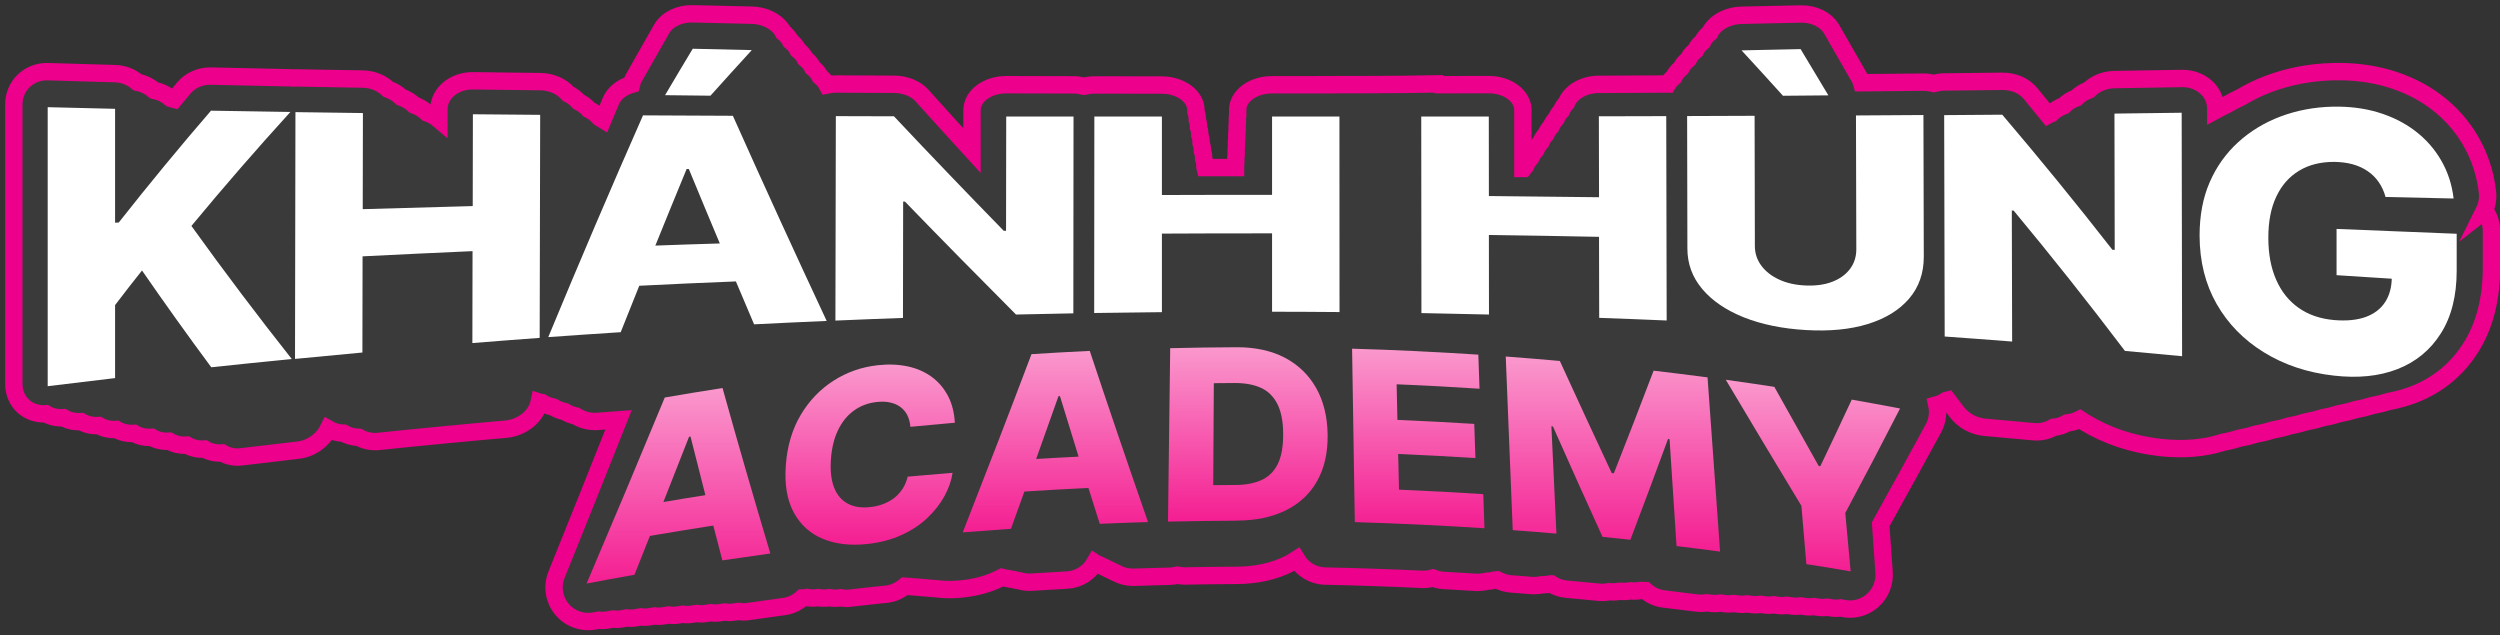
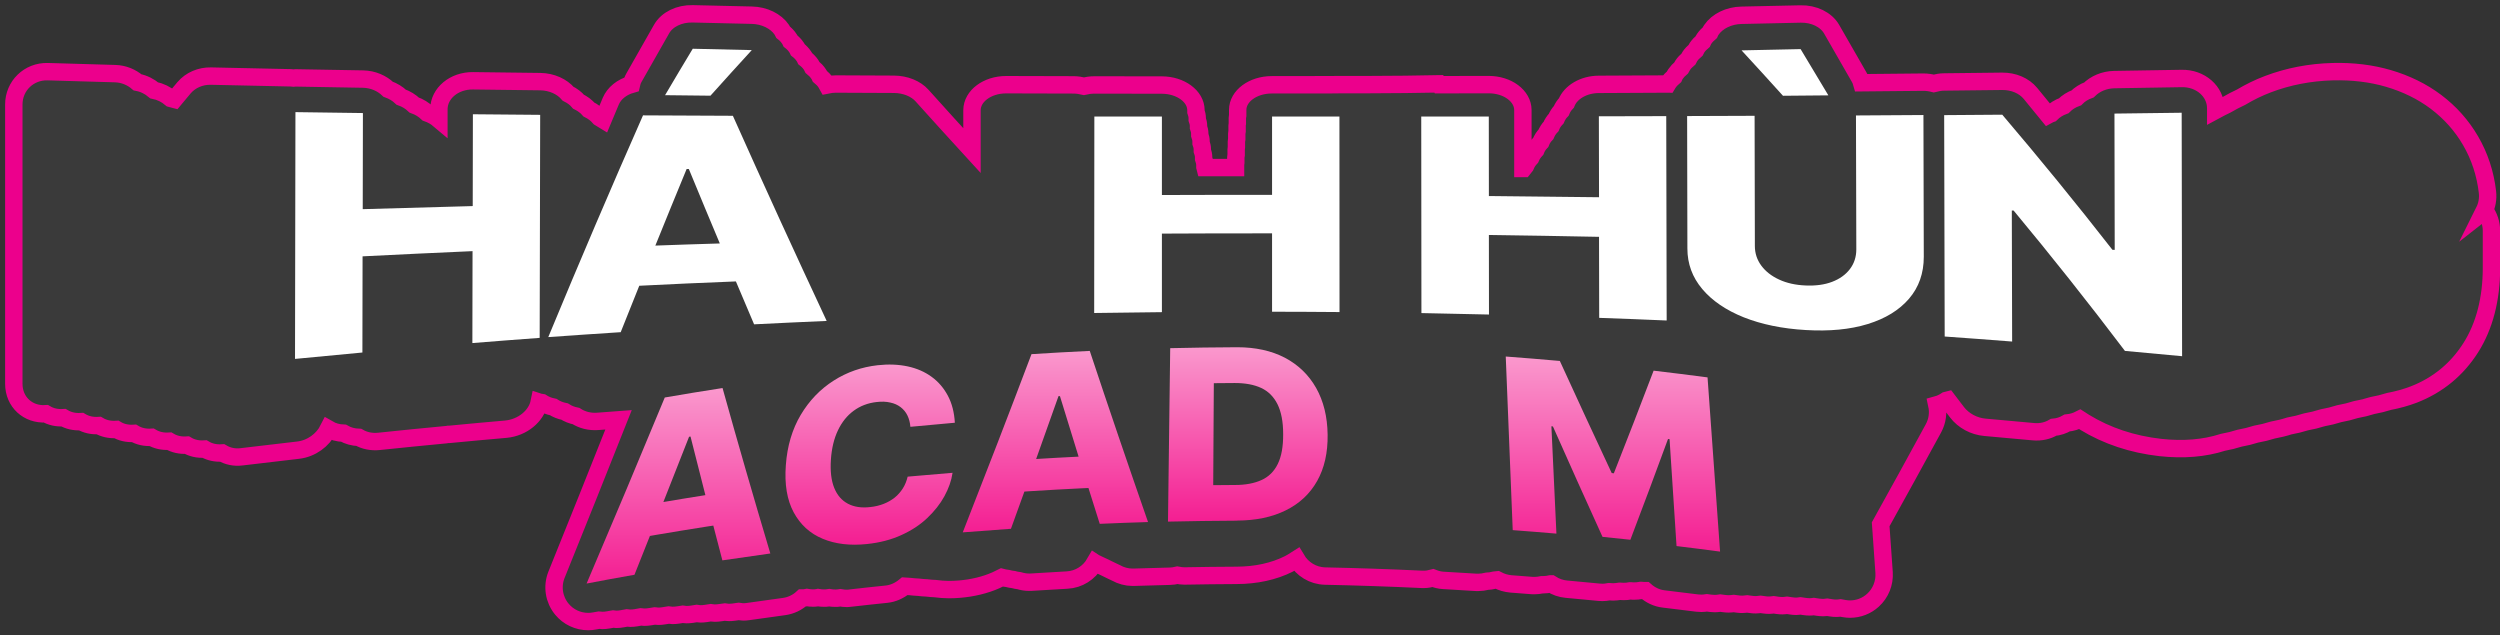
<svg xmlns="http://www.w3.org/2000/svg" width="181" height="46" viewBox="0 0 181 46" fill="none">
  <rect x="0" y="0" width="181" height="46" fill="#333333" stroke="none" />
  <path d="M179.852 15.285C180.061 14.866 180.148 14.384 180.092 13.903C179.938 12.565 179.525 11.313 178.871 10.191C178.23 9.087 177.385 8.143 176.361 7.372C175.362 6.62 174.208 6.058 172.932 5.682C171.673 5.312 170.317 5.152 168.886 5.189C167.233 5.232 165.66 5.54 164.211 6.089C163.52 6.348 162.872 6.669 162.262 7.033C161.892 7.206 161.534 7.391 161.189 7.594C160.924 7.717 160.671 7.853 160.418 7.989V7.835C160.418 6.613 159.308 5.651 157.951 5.682C156.329 5.713 154.7 5.738 153.078 5.762C152.344 5.775 151.691 6.065 151.241 6.509C150.883 6.638 150.574 6.835 150.328 7.082C149.97 7.212 149.662 7.409 149.415 7.656C149.057 7.785 148.749 7.983 148.502 8.229C148.428 8.254 148.354 8.291 148.286 8.328C147.861 7.804 147.429 7.28 147.003 6.761C146.541 6.2 145.782 5.88 144.962 5.886C143.562 5.904 142.162 5.917 140.756 5.935C140.491 5.935 140.244 5.984 140.003 6.046C139.763 5.984 139.516 5.947 139.251 5.947C137.758 5.96 136.266 5.978 134.779 5.991C134.742 5.861 134.693 5.738 134.619 5.614C133.947 4.436 133.281 3.271 132.608 2.111C132.208 1.42 131.326 0.989 130.357 1.013C128.933 1.044 127.508 1.081 126.083 1.106C125.17 1.124 124.338 1.531 123.906 2.16C123.863 2.228 123.82 2.296 123.789 2.37C123.635 2.5 123.499 2.642 123.388 2.802C123.345 2.87 123.302 2.938 123.271 3.012C123.117 3.141 122.981 3.283 122.87 3.443C122.827 3.511 122.784 3.579 122.753 3.647C122.599 3.776 122.463 3.918 122.352 4.079C122.309 4.146 122.266 4.214 122.235 4.282C122.081 4.412 121.945 4.553 121.834 4.714C121.791 4.782 121.754 4.85 121.717 4.917C121.562 5.047 121.427 5.189 121.316 5.349C121.273 5.417 121.229 5.485 121.199 5.559C121.044 5.688 120.909 5.83 120.798 5.991C120.773 6.021 120.761 6.058 120.742 6.089C120.711 6.089 120.681 6.083 120.644 6.083C119.015 6.089 117.393 6.102 115.765 6.108C114.649 6.108 113.711 6.681 113.409 7.452C113.243 7.625 113.119 7.816 113.039 8.02C112.872 8.192 112.755 8.383 112.669 8.587C112.502 8.76 112.379 8.951 112.299 9.154C112.132 9.327 112.015 9.518 111.929 9.722C111.762 9.895 111.639 10.086 111.559 10.295C111.392 10.468 111.275 10.659 111.195 10.863C111.028 11.036 110.911 11.227 110.825 11.43C110.658 11.603 110.541 11.794 110.455 11.998C110.393 12.066 110.338 12.133 110.288 12.201H110.257C110.257 10.789 110.257 9.383 110.257 7.97C110.257 6.946 109.147 6.126 107.784 6.126C106.594 6.126 105.41 6.126 104.219 6.132C104.207 6.114 104.201 6.095 104.182 6.071C101.481 6.139 95.826 6.132 95.826 6.132C95.826 6.132 95.826 6.132 95.826 6.139C94.573 6.139 93.328 6.139 92.076 6.139C90.713 6.139 89.609 6.953 89.609 7.958V8.371C89.602 8.427 89.584 8.476 89.584 8.532V8.945C89.578 8.994 89.565 9.05 89.565 9.099V9.512C89.559 9.568 89.541 9.617 89.541 9.673C89.541 9.808 89.541 9.944 89.541 10.086C89.535 10.141 89.516 10.191 89.516 10.246C89.516 10.382 89.516 10.524 89.516 10.659C89.51 10.709 89.498 10.764 89.498 10.813V11.227C89.491 11.282 89.473 11.332 89.473 11.387V11.8C89.473 11.85 89.454 11.905 89.454 11.954V12.133C88.727 12.133 87.999 12.133 87.271 12.133C87.265 12.102 87.246 12.078 87.234 12.047C87.234 12.016 87.234 11.985 87.234 11.954C87.234 11.788 87.197 11.634 87.142 11.48C87.142 11.449 87.142 11.418 87.142 11.387C87.142 11.221 87.105 11.066 87.049 10.912V10.82C87.049 10.653 87.012 10.499 86.957 10.345C86.957 10.314 86.957 10.283 86.957 10.252C86.957 10.086 86.92 9.932 86.864 9.777V9.685C86.864 9.518 86.827 9.364 86.772 9.21V9.117C86.772 8.951 86.735 8.797 86.679 8.643V8.55C86.679 8.383 86.642 8.229 86.587 8.075V7.983C86.587 6.977 85.483 6.163 84.12 6.157C82.491 6.157 80.863 6.157 79.229 6.151C78.963 6.151 78.717 6.188 78.476 6.243C78.236 6.188 77.989 6.145 77.724 6.145C76.096 6.145 74.474 6.139 72.845 6.132C71.482 6.132 70.378 6.953 70.372 7.976C70.372 8.951 70.372 9.932 70.372 10.906C69.163 9.586 67.961 8.26 66.758 6.922C66.302 6.41 65.537 6.108 64.723 6.102C63.323 6.102 61.916 6.089 60.517 6.083C60.294 6.083 60.085 6.108 59.881 6.151C59.85 6.095 59.819 6.034 59.782 5.978C59.672 5.812 59.53 5.664 59.363 5.528C59.332 5.46 59.295 5.398 59.252 5.337C59.141 5.17 58.999 5.022 58.833 4.887C58.802 4.819 58.765 4.757 58.722 4.695C58.611 4.529 58.469 4.381 58.302 4.251C58.272 4.183 58.234 4.122 58.191 4.06C58.08 3.894 57.938 3.746 57.772 3.616C57.741 3.548 57.704 3.487 57.661 3.425C57.55 3.258 57.408 3.11 57.242 2.981C57.211 2.913 57.174 2.851 57.13 2.79C57.02 2.623 56.878 2.475 56.711 2.346C56.68 2.278 56.643 2.216 56.6 2.154C56.175 1.525 55.336 1.118 54.423 1.1C52.998 1.069 51.574 1.038 50.149 1.001C49.174 0.976 48.292 1.408 47.898 2.105C47.232 3.271 46.566 4.442 45.9 5.62C45.807 5.781 45.752 5.941 45.715 6.108C45.024 6.305 44.469 6.743 44.222 7.323C44.037 7.767 43.846 8.217 43.661 8.661C43.574 8.606 43.482 8.55 43.389 8.501C43.192 8.272 42.933 8.075 42.637 7.927C42.44 7.699 42.181 7.508 41.884 7.36C41.687 7.125 41.428 6.934 41.132 6.786C40.688 6.268 39.954 5.923 39.121 5.91C37.493 5.892 35.871 5.873 34.249 5.849C32.886 5.83 31.782 6.749 31.776 7.902C31.776 8.155 31.776 8.408 31.776 8.655C31.535 8.451 31.245 8.291 30.931 8.18C30.672 7.933 30.357 7.736 29.987 7.606C29.728 7.36 29.414 7.162 29.044 7.033C28.785 6.786 28.464 6.589 28.1 6.459C27.65 6.028 27.002 5.738 26.281 5.725C24.652 5.701 23.024 5.67 21.396 5.639C21.34 5.639 21.291 5.645 21.242 5.651C21.168 5.645 21.1 5.633 21.026 5.633C19.108 5.596 17.19 5.553 15.278 5.509C14.519 5.491 13.804 5.799 13.335 6.342C13.101 6.62 12.86 6.903 12.626 7.187C12.539 7.162 12.453 7.138 12.361 7.119C12.027 6.835 11.614 6.632 11.158 6.539C10.825 6.256 10.412 6.046 9.955 5.96C9.524 5.59 8.962 5.349 8.339 5.331C6.711 5.287 5.089 5.238 3.461 5.189C2.098 5.146 0.994 6.213 1 7.576C1 14.317 1 21.052 1 27.787C1 29.106 2.03 30.044 3.319 29.957C3.683 30.173 4.121 30.272 4.596 30.241C4.96 30.457 5.397 30.556 5.872 30.525C6.236 30.741 6.674 30.839 7.149 30.809C7.513 31.024 7.951 31.123 8.426 31.092C8.79 31.308 9.227 31.407 9.702 31.376C10.066 31.592 10.504 31.691 10.979 31.66C11.343 31.875 11.781 31.974 12.256 31.943C12.62 32.159 13.057 32.258 13.532 32.227C13.896 32.443 14.334 32.542 14.809 32.511C15.173 32.727 15.611 32.825 16.086 32.794C16.487 33.029 16.974 33.14 17.498 33.072C18.861 32.906 20.224 32.745 21.587 32.591C22.549 32.48 23.376 31.863 23.777 31.061C24.097 31.247 24.474 31.351 24.874 31.364C25.195 31.549 25.578 31.654 25.978 31.666C26.392 31.906 26.904 32.011 27.434 31.956C29.068 31.783 30.697 31.623 32.325 31.468C32.368 31.468 32.405 31.456 32.442 31.45C32.467 31.45 32.498 31.45 32.522 31.45C33.885 31.32 35.254 31.191 36.617 31.074C37.832 30.963 38.838 30.124 39.041 29.113C39.097 29.131 39.165 29.131 39.226 29.143C39.467 29.297 39.744 29.409 40.053 29.47C40.293 29.624 40.571 29.735 40.879 29.797C41.12 29.951 41.397 30.062 41.706 30.124C42.137 30.401 42.686 30.556 43.297 30.506C43.79 30.469 44.29 30.432 44.783 30.395C43.315 34.096 41.81 37.858 40.293 41.608C39.954 42.447 40.102 43.403 40.676 44.099C41.151 44.679 41.854 45 42.581 45C42.736 45 42.89 44.988 43.044 44.957C43.155 44.932 43.272 44.914 43.389 44.895C43.457 44.895 43.525 44.92 43.599 44.92C43.747 44.92 43.901 44.907 44.055 44.877C44.173 44.858 44.284 44.834 44.401 44.815C44.475 44.821 44.543 44.84 44.617 44.84C44.765 44.84 44.913 44.827 45.061 44.797C45.178 44.778 45.289 44.76 45.406 44.735C45.48 44.741 45.554 44.76 45.634 44.76C45.776 44.76 45.924 44.747 46.066 44.722C46.183 44.704 46.3 44.685 46.411 44.661C46.492 44.667 46.566 44.685 46.646 44.685C46.788 44.685 46.929 44.673 47.071 44.648C47.188 44.63 47.306 44.611 47.417 44.593C47.497 44.599 47.577 44.618 47.663 44.618C47.799 44.618 47.941 44.605 48.077 44.581C48.194 44.562 48.311 44.544 48.428 44.525C48.514 44.531 48.595 44.556 48.687 44.556C48.823 44.556 48.959 44.544 49.088 44.525C49.205 44.507 49.322 44.488 49.44 44.47C49.526 44.482 49.618 44.5 49.705 44.5C49.834 44.5 49.97 44.488 50.1 44.47C50.217 44.451 50.334 44.433 50.451 44.414C50.544 44.426 50.636 44.445 50.729 44.445C50.858 44.445 50.988 44.433 51.111 44.414C51.228 44.396 51.345 44.377 51.463 44.359C51.561 44.371 51.654 44.389 51.752 44.389C51.876 44.389 51.999 44.377 52.129 44.359C52.246 44.34 52.363 44.322 52.48 44.309C52.579 44.322 52.678 44.34 52.776 44.34C52.9 44.34 53.017 44.334 53.14 44.315C53.257 44.297 53.374 44.285 53.492 44.266C53.596 44.278 53.695 44.303 53.8 44.303C53.917 44.303 54.034 44.297 54.152 44.278C55.021 44.155 55.891 44.032 56.761 43.914C57.266 43.847 57.723 43.625 58.087 43.292C58.173 43.292 58.265 43.292 58.352 43.273C58.376 43.273 58.407 43.267 58.432 43.261C58.568 43.285 58.703 43.298 58.845 43.298C58.95 43.298 59.049 43.298 59.154 43.279C59.178 43.279 59.209 43.273 59.234 43.267C59.369 43.292 59.511 43.304 59.653 43.304C59.752 43.304 59.85 43.304 59.955 43.285C59.986 43.285 60.011 43.279 60.042 43.273C60.177 43.298 60.319 43.31 60.467 43.31C60.566 43.31 60.658 43.31 60.757 43.292C60.788 43.292 60.819 43.285 60.849 43.279C60.991 43.304 61.133 43.322 61.275 43.322C61.368 43.322 61.466 43.322 61.559 43.304C62.428 43.205 63.298 43.107 64.174 43.02C64.667 42.971 65.124 42.755 65.5 42.447C65.623 42.459 65.753 42.459 65.876 42.465C66.073 42.49 66.277 42.502 66.481 42.514C66.684 42.539 66.888 42.558 67.091 42.564C67.288 42.589 67.492 42.607 67.689 42.613C68.022 42.656 68.355 42.687 68.707 42.687C68.948 42.687 69.2 42.675 69.453 42.656C70.421 42.576 71.316 42.36 72.111 42.009C72.253 41.947 72.395 41.873 72.531 41.805C72.666 41.842 72.802 41.861 72.938 41.879C73.08 41.922 73.222 41.941 73.363 41.959C73.499 42.003 73.641 42.021 73.783 42.04C74.011 42.107 74.239 42.151 74.48 42.151C74.529 42.151 74.585 42.151 74.634 42.151C75.51 42.095 76.379 42.046 77.255 41.996C78.106 41.953 78.853 41.472 79.266 40.751C79.284 40.763 79.309 40.769 79.327 40.775C79.395 40.812 79.463 40.843 79.537 40.874C79.605 40.911 79.679 40.942 79.747 40.973C79.815 41.01 79.882 41.041 79.957 41.071C80.024 41.108 80.098 41.139 80.172 41.176C80.24 41.213 80.308 41.244 80.376 41.275C80.444 41.312 80.518 41.349 80.592 41.38C80.66 41.417 80.727 41.447 80.801 41.478C81.159 41.676 81.566 41.793 81.992 41.793C82.023 41.793 82.047 41.793 82.078 41.793C82.954 41.762 83.83 41.737 84.699 41.719C84.884 41.719 85.063 41.688 85.242 41.645C85.402 41.676 85.569 41.7 85.742 41.7C85.76 41.7 85.772 41.7 85.791 41.7C87.037 41.676 88.283 41.663 89.528 41.657C90.947 41.651 92.218 41.373 93.303 40.831C93.507 40.732 93.685 40.609 93.87 40.492C94.29 41.201 95.055 41.688 95.936 41.707C98.28 41.756 100.648 41.836 102.98 41.947C103.017 41.947 103.06 41.947 103.097 41.947C103.319 41.947 103.535 41.904 103.745 41.848C103.985 41.941 104.238 42.009 104.503 42.021C105.293 42.064 106.088 42.114 106.878 42.163C106.927 42.163 106.982 42.163 107.032 42.163C107.242 42.163 107.457 42.132 107.655 42.083C107.827 42.077 108 42.052 108.173 42.009C108.253 42.009 108.333 42.003 108.413 41.99C108.709 42.144 109.036 42.243 109.382 42.274C109.887 42.311 110.393 42.348 110.899 42.391C110.967 42.391 111.028 42.397 111.096 42.397C111.281 42.397 111.466 42.373 111.645 42.336C111.676 42.336 111.701 42.336 111.731 42.336C111.916 42.336 112.095 42.311 112.268 42.274C112.28 42.274 112.293 42.274 112.299 42.274C112.626 42.484 112.996 42.619 113.403 42.656C114.192 42.724 114.982 42.798 115.771 42.878C115.851 42.885 115.932 42.891 116.012 42.891C116.172 42.891 116.332 42.872 116.487 42.841C116.505 42.841 116.517 42.841 116.536 42.841C116.622 42.847 116.702 42.854 116.789 42.854C116.949 42.854 117.103 42.835 117.258 42.81C117.27 42.81 117.288 42.81 117.301 42.81C117.387 42.817 117.473 42.823 117.56 42.823C117.714 42.823 117.874 42.81 118.022 42.78C118.035 42.78 118.053 42.78 118.065 42.78C118.152 42.792 118.244 42.792 118.331 42.792C118.485 42.792 118.639 42.78 118.787 42.749C118.799 42.749 118.818 42.749 118.83 42.749C118.923 42.761 119.015 42.761 119.102 42.761C119.108 42.761 119.12 42.761 119.126 42.761C119.49 43.082 119.947 43.31 120.465 43.366C121.266 43.458 122.074 43.557 122.876 43.662C122.981 43.674 123.086 43.68 123.191 43.68C123.32 43.68 123.45 43.662 123.579 43.643C123.672 43.656 123.758 43.668 123.851 43.68C123.955 43.693 124.066 43.699 124.171 43.699C124.295 43.699 124.424 43.68 124.548 43.662C124.64 43.674 124.733 43.686 124.825 43.699C124.936 43.711 125.047 43.723 125.158 43.723C125.281 43.723 125.399 43.705 125.522 43.693C125.615 43.705 125.707 43.717 125.8 43.73C125.911 43.748 126.028 43.754 126.139 43.754C126.25 43.754 126.373 43.736 126.49 43.723C126.583 43.736 126.675 43.748 126.768 43.76C126.885 43.779 127.002 43.785 127.119 43.785C127.237 43.785 127.348 43.767 127.459 43.754C127.551 43.767 127.644 43.779 127.736 43.791C127.853 43.81 127.977 43.816 128.094 43.816C128.205 43.816 128.316 43.797 128.421 43.785C128.513 43.797 128.606 43.81 128.698 43.828C128.822 43.847 128.945 43.853 129.068 43.853C129.173 43.853 129.278 43.834 129.383 43.822C129.475 43.834 129.568 43.847 129.667 43.865C129.79 43.884 129.919 43.896 130.043 43.896C130.148 43.896 130.246 43.877 130.351 43.865C130.444 43.877 130.536 43.896 130.635 43.908C130.764 43.927 130.894 43.939 131.023 43.939C131.122 43.939 131.221 43.927 131.319 43.914C131.412 43.927 131.511 43.945 131.603 43.958C131.733 43.976 131.868 43.989 131.998 43.989C132.097 43.989 132.189 43.976 132.282 43.964C132.374 43.982 132.473 43.995 132.565 44.007C132.701 44.032 132.837 44.038 132.972 44.038C133.065 44.038 133.157 44.026 133.244 44.013C133.336 44.032 133.435 44.044 133.527 44.062C133.669 44.087 133.805 44.099 133.947 44.099C134.551 44.099 135.143 43.877 135.6 43.458C136.161 42.952 136.457 42.212 136.408 41.454L136.161 37.957C137.456 35.632 138.739 33.294 139.985 31.006C140.269 30.482 140.349 29.883 140.225 29.31C140.472 29.242 140.694 29.137 140.898 29.002C140.935 28.995 140.978 28.989 141.021 28.977C141.243 29.273 141.471 29.557 141.693 29.853C142.156 30.457 142.914 30.87 143.722 30.938C144.882 31.037 146.041 31.142 147.195 31.253C147.756 31.308 148.262 31.185 148.675 30.938C149.045 30.907 149.372 30.79 149.662 30.623C150.001 30.593 150.309 30.494 150.587 30.352C150.704 30.426 150.815 30.506 150.938 30.58C152.536 31.555 154.38 32.172 156.415 32.4C158.068 32.579 159.579 32.462 160.936 32.024C161.349 31.95 161.75 31.851 162.139 31.727C162.552 31.654 162.953 31.555 163.341 31.431C163.754 31.358 164.161 31.259 164.55 31.135C164.963 31.061 165.364 30.963 165.747 30.839C166.16 30.765 166.561 30.667 166.955 30.543C167.369 30.469 167.769 30.371 168.158 30.247C168.571 30.173 168.972 30.075 169.361 29.951C169.774 29.877 170.175 29.779 170.563 29.655C170.977 29.581 171.377 29.483 171.766 29.359C172.179 29.285 172.58 29.186 172.969 29.063C173.592 28.946 174.19 28.779 174.757 28.564C176.503 27.885 177.89 26.744 178.889 25.165C179.876 23.605 180.382 21.644 180.382 19.392C180.382 18.498 180.382 17.61 180.382 16.716C180.382 16.173 180.203 15.661 179.907 15.242L179.852 15.285Z" fill="#3A3A3A" stroke="#EC008C" stroke-width="1.259" stroke-miterlimit="10" />
-   <path d="M3.453 27.971V7.76C5.081 7.804 6.703 7.841 8.332 7.878C8.332 10.628 8.332 13.379 8.332 16.123C8.418 16.123 8.51 16.117 8.597 16.111C10.823 13.287 13.05 10.591 15.276 8.013C17.194 8.05 19.106 8.081 21.024 8.106C18.631 10.733 16.244 13.478 13.858 16.358C16.282 19.732 18.705 22.932 21.123 25.991C19.18 26.183 17.238 26.386 15.295 26.59C13.623 24.332 11.952 22.001 10.281 19.584C9.627 20.404 8.979 21.236 8.332 22.087C8.332 23.851 8.332 25.609 8.332 27.373C6.71 27.564 5.088 27.762 3.465 27.959L3.453 27.971Z" fill="white" />
  <path d="M21.359 25.973C21.372 20.021 21.378 14.069 21.39 8.118C23.018 8.142 24.647 8.161 26.275 8.185C26.275 10.505 26.269 12.823 26.262 15.143C28.915 15.062 31.567 14.988 34.225 14.92C34.225 12.706 34.237 10.492 34.237 8.272C35.859 8.29 37.487 8.297 39.109 8.315C39.097 13.699 39.085 19.077 39.072 24.462C37.45 24.579 35.822 24.708 34.2 24.838C34.2 22.617 34.212 20.403 34.212 18.183C31.56 18.3 28.908 18.424 26.25 18.559C26.25 20.878 26.238 23.203 26.238 25.522C24.61 25.67 22.988 25.825 21.359 25.985V25.973Z" fill="white" />
  <path d="M44.95 24.049C43.199 24.16 41.447 24.283 39.695 24.406C41.983 18.88 44.265 13.539 46.554 8.352C48.724 8.365 50.889 8.371 53.06 8.383C55.324 13.453 57.587 18.393 59.851 23.235C58.099 23.309 56.348 23.395 54.596 23.481C53.023 19.799 51.444 16.056 49.872 12.238C49.816 12.238 49.767 12.238 49.711 12.238C48.12 16.093 46.535 20.021 44.944 24.036L44.95 24.049ZM44.265 17.893C47.923 17.758 51.586 17.634 55.244 17.53C55.244 18.449 55.244 19.374 55.244 20.293C51.58 20.434 47.923 20.601 44.259 20.786C44.259 19.824 44.259 18.856 44.265 17.893ZM48.151 6.891C48.817 5.762 49.483 4.64 50.155 3.529C51.58 3.566 53.005 3.597 54.429 3.628C53.43 4.714 52.437 5.818 51.438 6.928C50.34 6.915 49.249 6.903 48.151 6.891Z" fill="white" />
-   <path d="M77.723 8.439C77.723 13.188 77.716 17.937 77.71 22.686C76.329 22.71 74.941 22.741 73.559 22.772C70.877 20.077 68.194 17.363 65.517 14.594C65.474 14.594 65.431 14.594 65.388 14.594C65.388 17.4 65.375 20.213 65.375 23.019C63.747 23.074 62.113 23.142 60.484 23.21C60.497 18.276 60.503 13.342 60.515 8.408C61.915 8.408 63.321 8.414 64.722 8.42C67.367 11.233 70.019 13.99 72.671 16.71C72.727 16.71 72.782 16.71 72.838 16.71C72.838 13.953 72.844 11.196 72.85 8.439C74.478 8.439 76.1 8.439 77.729 8.439H77.723Z" fill="white" />
  <path d="M79.219 22.661C79.219 17.919 79.225 13.182 79.231 8.439C80.859 8.439 82.494 8.439 84.122 8.439C84.122 10.332 84.122 12.226 84.122 14.119C86.78 14.107 89.438 14.107 92.097 14.107C92.097 12.22 92.097 10.326 92.097 8.439C93.725 8.439 95.353 8.439 96.975 8.439C96.975 13.157 96.975 17.875 96.981 22.593C95.353 22.581 93.725 22.569 92.097 22.569C92.097 20.675 92.097 18.782 92.097 16.895C89.438 16.895 86.78 16.895 84.122 16.913C84.122 18.807 84.122 20.706 84.122 22.6C82.487 22.618 80.859 22.637 79.225 22.661H79.219Z" fill="white" />
  <path d="M102.911 22.674C102.911 17.931 102.905 13.182 102.898 8.439C104.527 8.439 106.161 8.439 107.789 8.439C107.789 10.357 107.789 12.275 107.795 14.193C110.454 14.218 113.112 14.249 115.77 14.28C115.77 12.325 115.764 10.376 115.758 8.42C117.386 8.42 119.008 8.414 120.636 8.408C120.649 13.342 120.655 18.27 120.667 23.204C119.039 23.136 117.411 23.068 115.782 23.013C115.782 21.058 115.776 19.102 115.77 17.147C113.112 17.092 110.454 17.049 107.795 17.012C107.795 18.93 107.795 20.854 107.802 22.772C106.167 22.735 104.539 22.698 102.905 22.667L102.911 22.674Z" fill="white" />
  <path d="M134.379 8.359C136.007 8.353 137.629 8.341 139.257 8.328C139.263 11.751 139.276 15.174 139.282 18.591C139.282 19.775 138.93 20.793 138.215 21.625C137.499 22.458 136.5 23.069 135.217 23.463C133.935 23.858 132.442 23.994 130.746 23.895C129.025 23.796 127.527 23.482 126.237 22.97C124.955 22.452 123.956 21.773 123.24 20.922C122.525 20.071 122.167 19.097 122.167 17.993C122.161 14.798 122.155 11.603 122.148 8.402C123.777 8.402 125.405 8.39 127.033 8.384C127.039 11.529 127.045 14.675 127.052 17.814C127.052 18.332 127.206 18.807 127.514 19.226C127.823 19.646 128.254 19.985 128.803 20.238C129.358 20.497 130 20.639 130.727 20.669C131.461 20.7 132.097 20.614 132.646 20.404C133.194 20.195 133.626 19.886 133.935 19.479C134.243 19.072 134.397 18.597 134.397 18.061C134.391 14.823 134.385 11.585 134.372 8.347L134.379 8.359ZM129.087 6.934C128.088 5.824 127.089 4.733 126.089 3.647C127.514 3.616 128.939 3.586 130.364 3.555C131.036 4.665 131.702 5.781 132.374 6.904C131.276 6.916 130.185 6.928 129.087 6.934Z" fill="white" />
  <path d="M157.953 8.15C157.965 14.027 157.971 19.905 157.984 25.789C156.602 25.659 155.227 25.53 153.845 25.406C151.162 21.86 148.473 18.48 145.784 15.242C145.741 15.242 145.698 15.242 145.655 15.242C145.661 18.406 145.667 21.564 145.679 24.728C144.051 24.598 142.423 24.481 140.795 24.364C140.782 19.023 140.77 13.676 140.758 8.335C142.158 8.322 143.558 8.316 144.964 8.304C147.622 11.425 150.28 14.675 152.939 18.085C152.994 18.085 153.05 18.085 153.105 18.092C153.099 14.804 153.093 11.511 153.087 8.224C154.709 8.205 156.337 8.187 157.959 8.162L157.953 8.15Z" fill="white" />
-   <path d="M172.708 14.242C172.596 13.842 172.43 13.484 172.214 13.175C171.998 12.867 171.733 12.602 171.412 12.386C171.098 12.17 170.734 12.004 170.327 11.893C169.92 11.782 169.476 11.726 168.988 11.72C168.008 11.72 167.163 11.93 166.454 12.361C165.738 12.793 165.189 13.416 164.807 14.23C164.418 15.044 164.227 16.037 164.227 17.209C164.227 18.387 164.418 19.398 164.795 20.256C165.171 21.113 165.714 21.791 166.423 22.291C167.132 22.791 167.996 23.087 169.001 23.173C169.895 23.247 170.648 23.173 171.27 22.951C171.893 22.723 172.362 22.365 172.683 21.872C173.004 21.378 173.164 20.774 173.164 20.071C173.466 20.126 173.768 20.182 174.071 20.237C172.436 20.132 170.802 20.021 169.167 19.923C169.167 18.806 169.167 17.69 169.167 16.574C172.066 16.691 174.965 16.808 177.864 16.925V19.602C177.864 21.415 177.481 22.939 176.716 24.141C175.952 25.35 174.903 26.207 173.571 26.726C172.239 27.244 170.703 27.392 168.97 27.194C167.046 26.978 165.356 26.405 163.9 25.504C162.439 24.604 161.304 23.438 160.484 22.007C159.669 20.576 159.256 18.936 159.25 17.061C159.25 15.605 159.491 14.316 159.984 13.188C160.477 12.059 161.162 11.097 162.044 10.295C162.926 9.493 163.95 8.871 165.115 8.433C166.281 7.995 167.539 7.754 168.884 7.723C170.055 7.699 171.141 7.828 172.152 8.13C173.164 8.433 174.058 8.877 174.835 9.463C175.612 10.049 176.248 10.764 176.735 11.603C177.222 12.441 177.524 13.367 177.642 14.372C175.995 14.335 174.354 14.298 172.708 14.261V14.242Z" fill="white" />
  <path d="M45.929 41.614C44.775 41.817 43.622 42.027 42.469 42.249C44.393 37.74 46.28 33.25 48.13 28.779C49.524 28.538 50.912 28.31 52.312 28.094C53.422 32.079 54.576 36.069 55.772 40.072C54.613 40.232 53.453 40.398 52.3 40.571C51.51 37.58 50.739 34.589 49.993 31.604C49.956 31.604 49.925 31.616 49.888 31.622C48.587 34.94 47.273 38.271 45.935 41.614H45.929ZM45.941 36.71C48.328 36.285 50.715 35.89 53.108 35.538C53.046 36.309 52.984 37.087 52.923 37.858C50.517 38.215 48.118 38.61 45.719 39.035C45.793 38.258 45.867 37.487 45.941 36.71Z" fill="url(#paint0_linear_1287_12896)" />
  <path d="M69.138 30.605C68.064 30.697 66.985 30.796 65.912 30.901C65.887 30.593 65.813 30.315 65.696 30.075C65.579 29.834 65.412 29.637 65.203 29.476C64.993 29.316 64.746 29.205 64.45 29.143C64.16 29.075 63.834 29.063 63.476 29.106C62.84 29.174 62.279 29.39 61.804 29.741C61.323 30.093 60.947 30.568 60.663 31.166C60.38 31.764 60.213 32.461 60.158 33.269C60.102 34.108 60.182 34.793 60.398 35.323C60.614 35.86 60.947 36.236 61.391 36.47C61.835 36.705 62.378 36.785 63.007 36.711C63.365 36.674 63.692 36.593 63.988 36.476C64.284 36.359 64.549 36.205 64.783 36.02C65.018 35.829 65.209 35.607 65.369 35.354C65.53 35.101 65.641 34.817 65.715 34.509C66.794 34.41 67.879 34.318 68.965 34.231C68.885 34.793 68.687 35.354 68.379 35.921C68.071 36.489 67.651 37.013 67.133 37.506C66.615 38 65.992 38.407 65.258 38.74C64.53 39.073 63.704 39.289 62.779 39.387C61.564 39.517 60.491 39.394 59.572 39.011C58.647 38.629 57.944 37.987 57.462 37.093C56.981 36.199 56.79 35.064 56.895 33.676C56.994 32.289 57.358 31.074 57.974 30.037C58.591 29.001 59.387 28.175 60.355 27.558C61.323 26.941 62.384 26.571 63.544 26.442C64.333 26.355 65.061 26.386 65.721 26.528C66.381 26.67 66.96 26.923 67.448 27.281C67.941 27.638 68.33 28.095 68.626 28.65C68.922 29.205 69.088 29.859 69.131 30.605H69.138Z" fill="url(#paint1_linear_1287_12896)" />
  <path d="M73.194 38.284C72.028 38.364 70.863 38.45 69.703 38.543C71.399 34.226 73.058 29.927 74.68 25.64C76.087 25.548 77.493 25.474 78.899 25.406C80.268 29.526 81.674 33.652 83.118 37.797C81.952 37.834 80.786 37.871 79.621 37.926C78.64 34.836 77.678 31.759 76.74 28.681C76.703 28.681 76.672 28.681 76.635 28.681C75.507 31.87 74.366 35.071 73.194 38.278V38.284ZM72.916 33.368C75.328 33.202 77.733 33.066 80.151 32.968C80.132 33.738 80.114 34.503 80.102 35.274C77.678 35.373 75.254 35.508 72.836 35.681C72.867 34.91 72.898 34.145 72.923 33.374L72.916 33.368Z" fill="url(#paint2_linear_1287_12896)" />
  <path d="M89.546 37.697C87.887 37.704 86.228 37.728 84.562 37.765C84.618 33.578 84.674 29.396 84.723 25.208C86.339 25.171 87.948 25.146 89.564 25.14C90.903 25.14 92.05 25.393 93.024 25.899C93.993 26.411 94.751 27.139 95.288 28.088C95.824 29.038 96.102 30.161 96.12 31.468C96.139 32.776 95.886 33.892 95.362 34.823C94.838 35.755 94.079 36.464 93.086 36.951C92.093 37.445 90.915 37.685 89.546 37.691V37.697ZM87.837 35.126C88.368 35.126 88.898 35.113 89.429 35.113C90.181 35.113 90.816 34.99 91.334 34.755C91.853 34.521 92.247 34.133 92.512 33.59C92.778 33.047 92.907 32.332 92.901 31.425C92.901 30.525 92.759 29.803 92.488 29.26C92.216 28.724 91.828 28.329 91.31 28.088C90.792 27.848 90.156 27.731 89.398 27.731C88.892 27.731 88.386 27.737 87.881 27.743C87.868 30.204 87.85 32.665 87.837 35.126Z" fill="url(#paint3_linear_1287_12896)" />
-   <path d="M98.088 37.802C98.02 33.614 97.959 29.433 97.891 25.245C100.937 25.331 103.984 25.479 107.031 25.677C107.062 26.497 107.093 27.323 107.117 28.144C105.119 28.014 103.115 27.903 101.116 27.823C101.135 28.68 101.153 29.538 101.172 30.401C103.028 30.481 104.878 30.574 106.735 30.691C106.766 31.517 106.79 32.337 106.821 33.164C104.959 33.047 103.096 32.948 101.227 32.868C101.246 33.731 101.264 34.589 101.289 35.452C103.324 35.538 105.359 35.643 107.389 35.779C107.419 36.599 107.45 37.426 107.475 38.246C104.348 38.042 101.215 37.894 98.088 37.802Z" fill="url(#paint4_linear_1287_12896)" />
  <path d="M109.016 25.812C110.323 25.911 111.624 26.016 112.932 26.133C114.165 28.828 115.417 31.536 116.688 34.249C116.737 34.249 116.793 34.262 116.842 34.268C117.823 31.789 118.779 29.309 119.722 26.836C121.024 26.99 122.325 27.151 123.626 27.323C123.929 31.529 124.231 35.736 124.533 39.936C123.485 39.794 122.43 39.664 121.381 39.535C121.215 36.957 121.048 34.373 120.876 31.795C120.839 31.795 120.802 31.789 120.765 31.782C119.877 34.212 118.964 36.642 118.039 39.079C117.366 39.005 116.694 38.937 116.022 38.869C114.807 36.198 113.61 33.534 112.432 30.876C112.395 30.876 112.358 30.87 112.321 30.863C112.445 33.454 112.562 36.044 112.685 38.635C111.631 38.542 110.576 38.462 109.521 38.382C109.355 34.188 109.188 30 109.016 25.806V25.812Z" fill="url(#paint5_linear_1287_12896)" />
-   <path d="M124.945 27.496C126.117 27.656 127.289 27.829 128.461 28.008C129.522 29.908 130.595 31.82 131.674 33.738C131.711 33.744 131.748 33.75 131.791 33.756C132.562 32.146 133.321 30.537 134.067 28.933C135.233 29.137 136.398 29.352 137.564 29.575C136.275 32.091 134.949 34.613 133.598 37.142C133.728 38.548 133.857 39.961 133.987 41.367C132.92 41.182 131.853 41.009 130.78 40.843C130.663 39.436 130.539 38.03 130.422 36.624C128.572 33.565 126.746 30.524 124.951 27.502L124.945 27.496Z" fill="url(#paint6_linear_1287_12896)" />
  <defs>
    <linearGradient id="paint0_linear_1287_12896" x1="49.12" y1="28.094" x2="49.12" y2="42.249" gradientUnits="userSpaceOnUse">
      <stop stop-color="#FA98CD" />
      <stop offset="1" stop-color="#F41E92" />
    </linearGradient>
    <linearGradient id="paint1_linear_1287_12896" x1="63.002" y1="26.394" x2="63.002" y2="39.437" gradientUnits="userSpaceOnUse">
      <stop stop-color="#FA98CD" />
      <stop offset="1" stop-color="#F41E92" />
    </linearGradient>
    <linearGradient id="paint2_linear_1287_12896" x1="76.41" y1="25.406" x2="76.41" y2="38.543" gradientUnits="userSpaceOnUse">
      <stop stop-color="#FA98CD" />
      <stop offset="1" stop-color="#F41E92" />
    </linearGradient>
    <linearGradient id="paint3_linear_1287_12896" x1="90.342" y1="25.14" x2="90.342" y2="37.765" gradientUnits="userSpaceOnUse">
      <stop stop-color="#FA98CD" />
      <stop offset="1" stop-color="#F41E92" />
    </linearGradient>
    <linearGradient id="paint4_linear_1287_12896" x1="102.683" y1="25.245" x2="102.683" y2="38.246" gradientUnits="userSpaceOnUse">
      <stop stop-color="#FA98CD" />
      <stop offset="1" stop-color="#F41E92" />
    </linearGradient>
    <linearGradient id="paint5_linear_1287_12896" x1="116.774" y1="25.806" x2="116.774" y2="39.936" gradientUnits="userSpaceOnUse">
      <stop stop-color="#FA98CD" />
      <stop offset="1" stop-color="#F41E92" />
    </linearGradient>
    <linearGradient id="paint6_linear_1287_12896" x1="131.255" y1="27.496" x2="131.255" y2="41.367" gradientUnits="userSpaceOnUse">
      <stop stop-color="#FA98CD" />
      <stop offset="1" stop-color="#F41E92" />
    </linearGradient>
  </defs>
</svg>